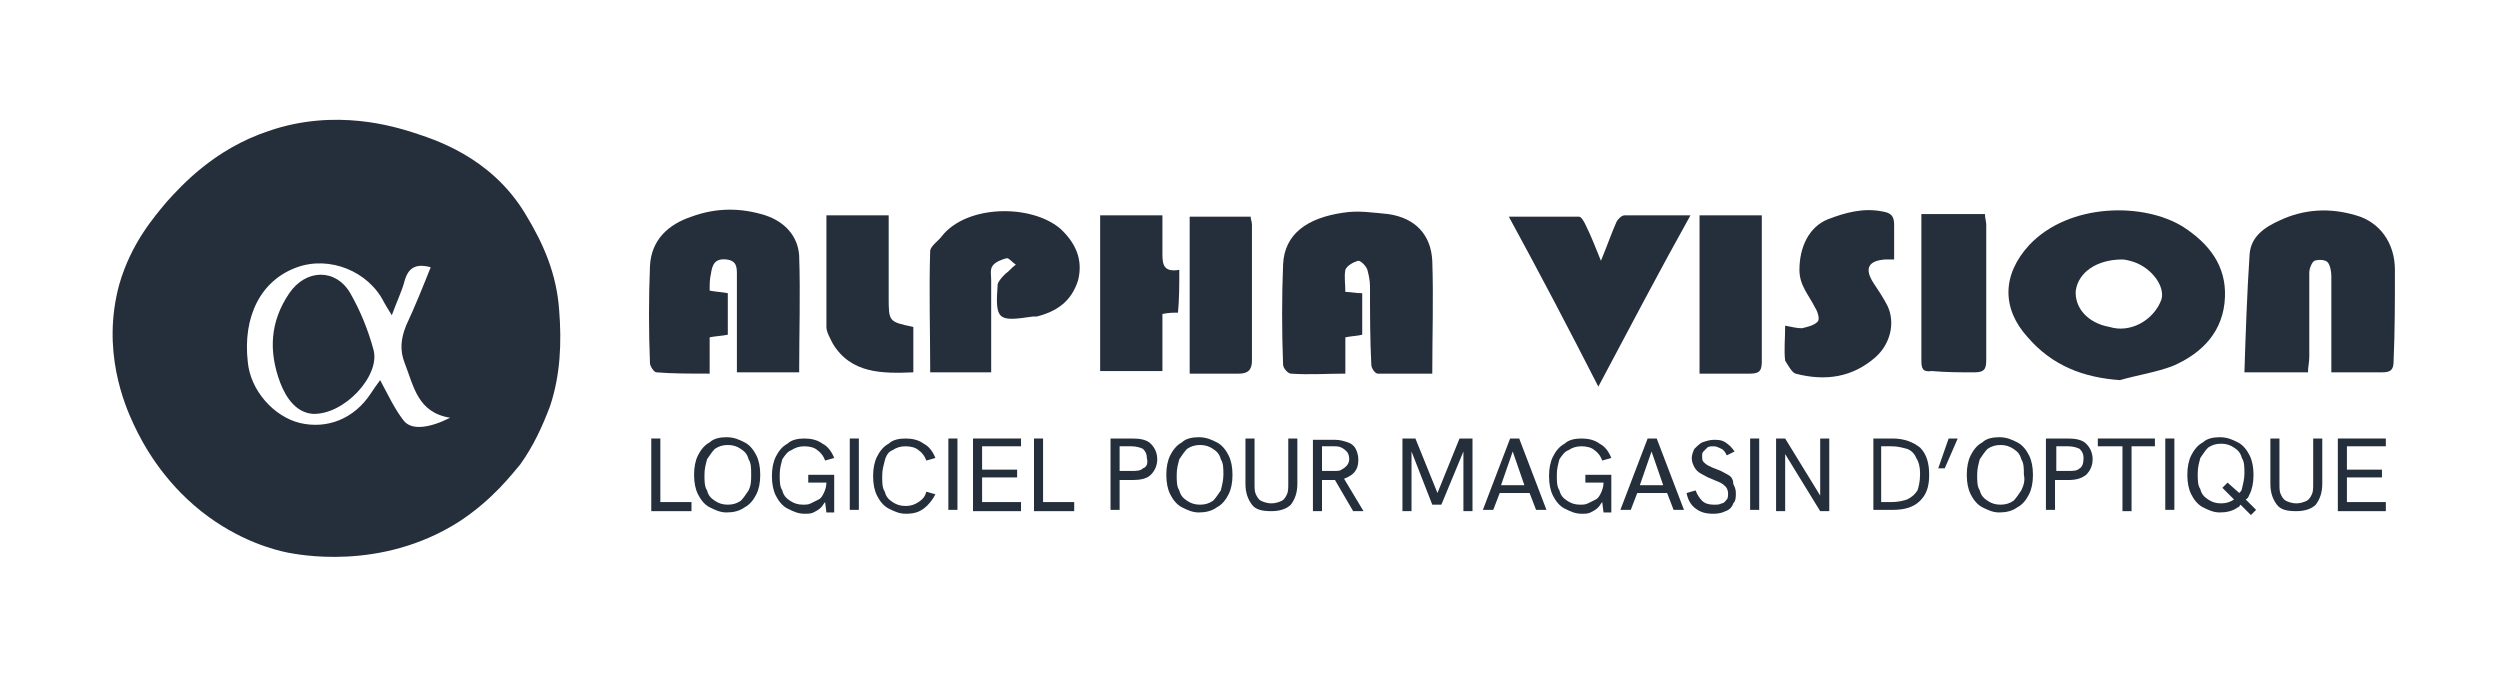
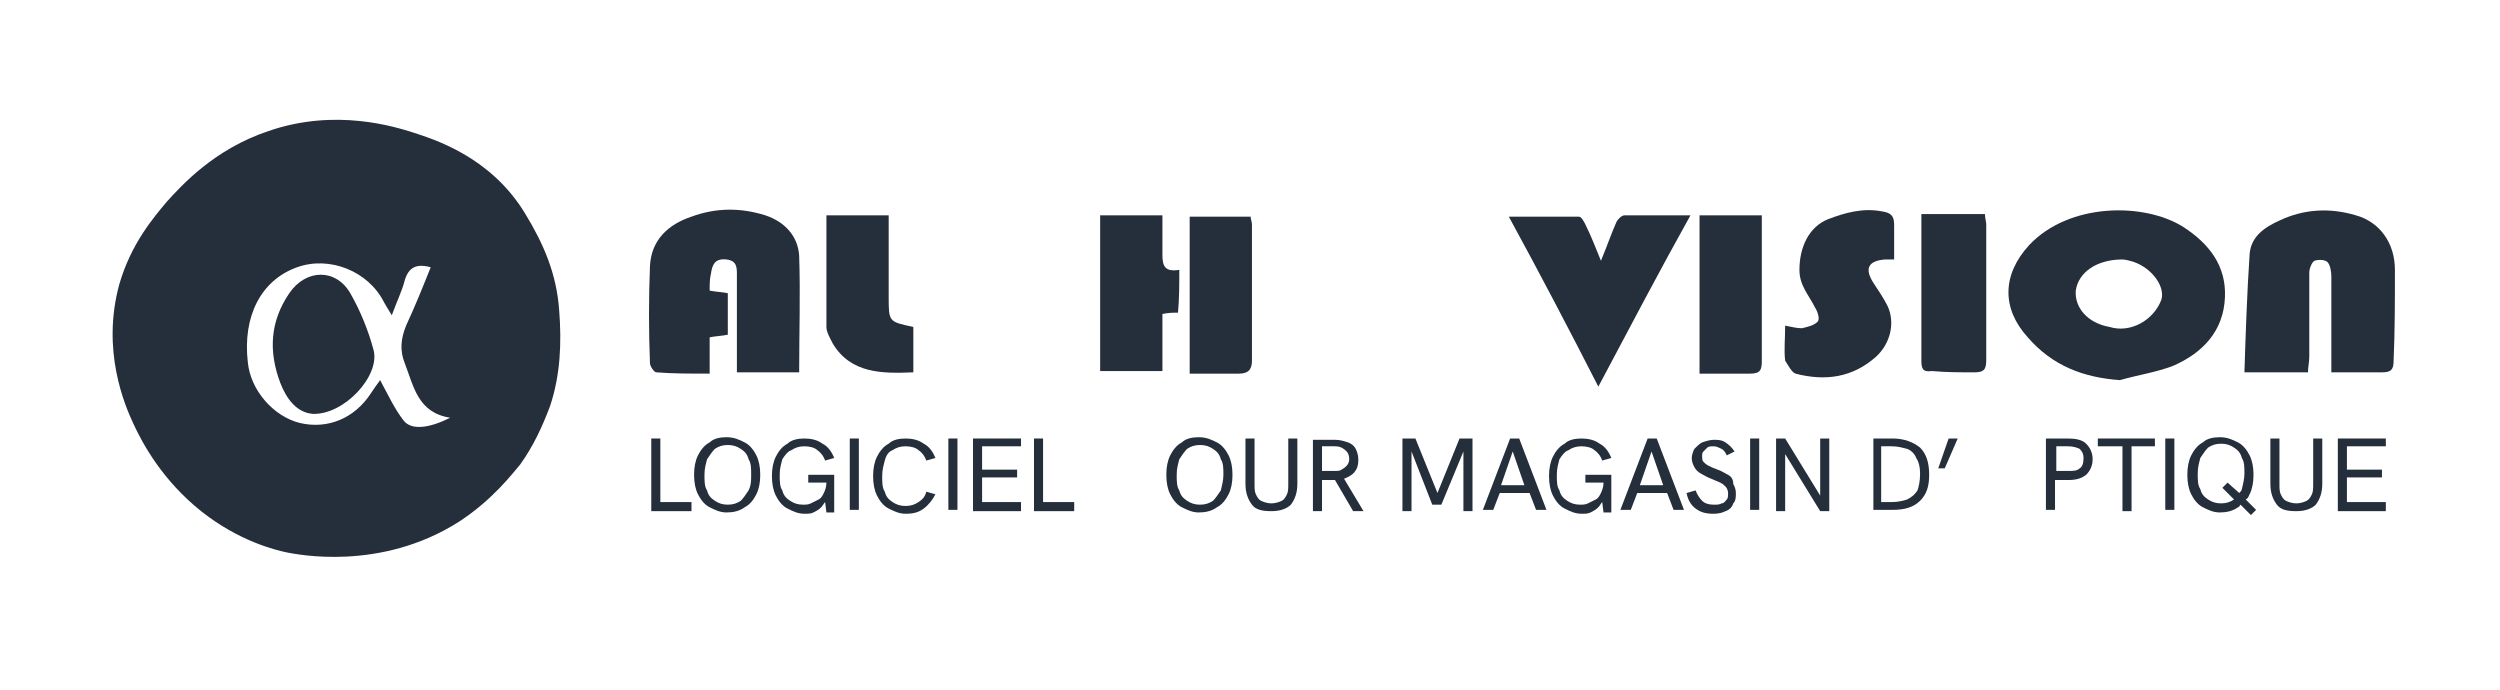
<svg xmlns="http://www.w3.org/2000/svg" id="Calque_1" x="0px" y="0px" viewBox="0 0 192.7 53.2" style="enable-background:new 0 0 192.7 53.2;" xml:space="preserve">
  <style type="text/css">	.st0{fill:#252E3B;}</style>
  <g>
    <path class="st0" d="M40.5,16.5c-2.7-4.5-7.2-5.8-8.7-6.3c-1.3-0.4-5.9-1.9-11.1-0.1c-4.2,1.4-6.7,4.2-7.8,5.4  c-1.1,1.3-2.8,3.3-3.7,6.4c-1.4,5.1,0.4,9.3,1.1,10.8c0.7,1.5,2.2,4.3,5.2,6.7c2.9,2.3,5.7,3,6.7,3.2c0.6,0.1,7.1,1.5,13.2-2.4  c2.6-1.7,4.1-3.7,4.7-4.4c1-1.4,1.7-2.9,2.3-4.5c0.8-2.4,0.9-4.9,0.7-7.4C42.9,21.1,41.9,18.8,40.5,16.5z M31.1,32.4  c-0.7-0.9-1.2-2-1.8-3.1c-0.3,0.4-0.5,0.7-0.7,1c-1.3,2-3.4,2.8-5.5,2.3c-2-0.5-3.8-2.5-4-4.7c-0.4-3.5,1-6.3,3.8-7.3  c2.5-0.9,5.5,0.3,6.7,2.7c0.1,0.2,0.3,0.5,0.6,1c0.4-1.1,0.8-1.9,1-2.7c0.3-1,0.9-1.3,2-1c-0.6,1.5-1.2,3-1.9,4.5  c-0.4,1-0.5,1.9-0.1,2.9c0.7,1.8,1,3.8,3.5,4.2C33.1,33,31.7,33.2,31.1,32.4z" />
    <path class="st0" d="M163.4,29.3c1.4-0.4,2.8-0.6,4.1-1.1c2.3-1,3.9-2.7,4-5.3c0.1-2.4-1.2-4.1-3.2-5.4c-3-1.9-8.8-1.9-11.9,1.4  c-2.1,2.3-2.1,4.9-0.1,7.1C158.2,28.2,160.6,29.1,163.4,29.3z M160,22.4c0.2-1.4,1.6-2.4,3.6-2.4c0.2,0,0.6,0.1,0.9,0.2  c1.4,0.5,2.4,1.9,2.1,2.9c-0.6,1.6-2.4,2.6-4,2.1C160.9,24.9,159.9,23.7,160,22.4z" />
-     <path class="st0" d="M110.4,28.8c0-3,0.1-5.8,0-8.7c-0.1-2-1.3-3.3-3.4-3.6c-1.1-0.1-2.3-0.3-3.5-0.1c-2.7,0.4-4.5,1.6-4.6,4  c-0.1,2.5-0.1,5.1,0,7.7c0,0.3,0.4,0.7,0.6,0.7c1.4,0.1,2.8,0,4.2,0c0-1,0-1.9,0-2.8c0.5-0.1,0.9-0.1,1.3-0.2c0-1.1,0-2.2,0-3.2  c-0.5,0-0.9-0.1-1.3-0.1c0-0.6-0.1-1.2,0-1.7c0.1-0.3,0.6-0.6,1-0.7c0.2,0,0.6,0.4,0.7,0.7c0.1,0.4,0.2,0.8,0.2,1.3c0,2,0,4,0.1,6  c0,0.3,0.3,0.7,0.5,0.7C107.6,28.8,109,28.8,110.4,28.8z" />
    <path class="st0" d="M54.7,28.8c0-1.1,0-1.9,0-2.8c0.5-0.1,0.9-0.1,1.4-0.2c0-1.1,0-2.2,0-3.2c-0.5-0.1-0.9-0.1-1.4-0.2  c0-0.5,0-0.9,0.1-1.3c0.1-0.7,0.3-1.2,1.2-1.1c0.8,0.1,0.8,0.6,0.8,1.2c0,2.5,0,5,0,7.5c1.6,0,3.1,0,4.8,0c0-3.1,0.1-6,0-9  c-0.1-1.5-1.1-2.6-2.6-3.1c-1.9-0.6-3.8-0.6-5.7,0.1c-1.8,0.6-3.1,1.8-3.2,3.8c-0.1,2.5-0.1,5,0,7.5c0,0.2,0.3,0.7,0.5,0.7  C51.8,28.8,53.2,28.8,54.7,28.8z" />
    <path class="st0" d="M184.6,20.8c0-2.1-1.2-3.7-3-4.2c-2-0.6-4-0.5-5.9,0.4c-1.1,0.5-2.2,1.2-2.3,2.6c-0.2,3-0.3,6-0.4,9.1  c1.7,0,3.3,0,4.9,0c0-0.4,0.1-0.8,0.1-1.2c0-2.2,0-4.3,0-6.5c0-0.3,0.2-0.8,0.4-0.9c0.3-0.1,0.8-0.1,1,0.1c0.2,0.2,0.3,0.7,0.3,1.1  c0,2.5,0,5,0,7.4c1.4,0,2.7,0,3.9,0c0.7,0,0.9-0.2,0.9-0.9C184.6,25.5,184.6,23.2,184.6,20.8z" />
-     <path class="st0" d="M81.7,17.6c-2.3-1.9-7.2-1.8-9.1,0.6c-0.3,0.4-0.8,0.7-0.9,1.1c-0.1,3.1,0,6.2,0,9.4c1.5,0,3,0,4.7,0  c0-2.4,0-4.7,0-7.1c0-0.4-0.1-0.8,0.1-1.1c0.2-0.3,0.7-0.5,1.1-0.6c0.2,0,0.4,0.3,0.7,0.5c-0.3,0.2-0.5,0.5-0.8,0.7  c-0.2,0.2-0.5,0.5-0.6,0.8c-0.2,2.8,0,2.9,2.7,2.5c0.1,0,0.2,0,0.3,0c1.6-0.4,2.7-1.2,3.2-2.8C83.5,20,82.9,18.7,81.7,17.6z" />
    <path class="st0" d="M130.3,16.6c-1.9,0-3.5,0-5.1,0c-0.2,0-0.5,0.3-0.6,0.5c-0.4,0.9-0.7,1.8-1.2,3c-0.4-1-0.8-2-1.2-2.8  c-0.1-0.2-0.3-0.6-0.5-0.6c-1.7,0-3.5,0-5.4,0c2.4,4.4,4.6,8.6,6.9,13.1C125.7,25.1,127.9,20.9,130.3,16.6z" />
    <path class="st0" d="M138.4,28.8c2.3,0.6,4.4,0.3,6.2-1.3c1.1-1,1.5-2.6,0.9-3.9c-0.3-0.6-0.7-1.2-1.1-1.8  c-0.7-1.1-0.4-1.7,0.9-1.8c0.2,0,0.4,0,0.7,0c0-1,0-1.8,0-2.7c0-0.7-0.3-0.9-0.9-1c-1.5-0.3-2.9,0.1-4.2,0.6  c-1.5,0.6-2.2,2.2-2.2,3.9c0,1.2,0.7,1.9,1.2,2.9c0.2,0.3,0.4,0.9,0.2,1.1c-0.3,0.3-0.8,0.4-1.2,0.5c-0.4,0-0.8-0.1-1.3-0.2  c0,1-0.1,1.9,0,2.7C137.8,28.1,138.1,28.7,138.4,28.8z" />
    <path class="st0" d="M90.9,20.8c-1.2,0.2-1.3-0.4-1.3-1.2c0-0.9,0-1.9,0-3c-1.6,0-3.2,0-4.8,0c0,4,0,8.1,0,12c1.6,0,3.2,0,4.8,0  c0-1.5,0-2.9,0-4.4c0.5-0.1,0.8-0.1,1.2-0.1C90.9,23,90.9,22,90.9,20.8z" />
    <path class="st0" d="M70.4,28.7c0-1.2,0-2.4,0-3.5c-1.9-0.4-1.9-0.4-1.9-2.3c0-2.1,0-4.2,0-6.3c-1.7,0-3.2,0-4.8,0  c0,2.9,0,5.8,0,8.6c0,0.4,0.3,0.9,0.5,1.3C65.6,28.8,68,28.8,70.4,28.7z" />
    <path class="st0" d="M135.8,18.3c0-0.6,0-1.1,0-1.7c-1.7,0-3.2,0-4.8,0c0,4.1,0,8.1,0,12.2c1.3,0,2.6,0,3.9,0c0.8,0,0.9-0.3,0.9-1  C135.8,24.7,135.8,21.5,135.8,18.3z" />
    <path class="st0" d="M152.2,28.7c0.8,0,0.9-0.3,0.9-1c0-3.5,0-6.9,0-10.4c0-0.2-0.1-0.5-0.1-0.8c-1.7,0-3.2,0-4.9,0  c0,3.7,0,7.5,0,11.3c0,0.6,0.1,0.9,0.8,0.8C150,28.7,151.1,28.7,152.2,28.7z" />
    <path class="st0" d="M96.5,27.8c0-3.5,0-7,0-10.5c0-0.2-0.1-0.4-0.1-0.6c-1.6,0-3.1,0-4.7,0c0,4.1,0,8.1,0,12.1c1.3,0,2.6,0,3.8,0  C96.2,28.8,96.5,28.5,96.5,27.8z" />
    <path class="st0" d="M27,22.6c-1.1-1.9-3.4-1.9-4.7,0c-1.5,2.2-1.6,4.5-0.7,6.9c0.5,1.3,1.3,2.3,2.5,2.4c2.4,0.1,5.2-2.9,4.7-4.9  C28.4,25.5,27.8,24,27,22.6z" />
    <polygon class="st0" points="50.9,33.8 50.2,33.8 50.2,39.4 53.3,39.4 53.3,38.7 50.9,38.7  " />
    <path class="st0" d="M57.4,34.1c-0.4-0.2-0.8-0.4-1.4-0.4c-0.5,0-1,0.1-1.3,0.4c-0.4,0.2-0.7,0.6-0.9,1s-0.3,0.9-0.3,1.5  c0,0.6,0.1,1.1,0.3,1.5c0.2,0.4,0.5,0.8,0.9,1c0.4,0.2,0.8,0.4,1.3,0.4c0.5,0,1-0.1,1.4-0.4c0.4-0.2,0.7-0.6,0.9-1  c0.2-0.4,0.3-0.9,0.3-1.5c0-0.6-0.1-1.1-0.3-1.5S57.8,34.3,57.4,34.1z M57.7,37.8c-0.2,0.3-0.4,0.6-0.6,0.8c-0.3,0.2-0.6,0.3-1,0.3  c-0.4,0-0.7-0.1-1-0.3c-0.3-0.2-0.5-0.4-0.6-0.8c-0.2-0.3-0.2-0.7-0.2-1.2c0-0.5,0.1-0.8,0.2-1.2c0.2-0.3,0.4-0.6,0.6-0.8  c0.3-0.2,0.6-0.3,1-0.3c0.4,0,0.7,0.1,1,0.3c0.3,0.2,0.5,0.4,0.6,0.8c0.2,0.3,0.2,0.7,0.2,1.2C57.9,37,57.9,37.4,57.7,37.8z" />
    <path class="st0" d="M61,34.7c0.3-0.2,0.6-0.3,1-0.3c0.4,0,0.8,0.1,1,0.3c0.3,0.2,0.5,0.5,0.6,0.8l0.7-0.2  c-0.2-0.5-0.5-0.9-0.9-1.1c-0.4-0.3-0.9-0.4-1.4-0.4c-0.5,0-1,0.1-1.3,0.4c-0.4,0.2-0.7,0.6-0.9,1s-0.3,0.9-0.3,1.5  c0,0.6,0.1,1.1,0.3,1.5c0.2,0.4,0.5,0.8,0.9,1c0.4,0.2,0.8,0.4,1.3,0.4c0.3,0,0.5,0,0.7-0.1c0.2-0.1,0.4-0.2,0.6-0.4  c0.1-0.1,0.2-0.3,0.3-0.4l0.1,0.8h0.6v-2.9h-2v0.6h1.4c0,0.3-0.1,0.6-0.2,0.8c-0.1,0.2-0.2,0.4-0.4,0.5c-0.2,0.1-0.4,0.2-0.6,0.3  c-0.2,0.1-0.4,0.1-0.6,0.1c-0.4,0-0.7-0.1-1-0.3c-0.3-0.2-0.5-0.4-0.6-0.8c-0.2-0.3-0.2-0.7-0.2-1.2s0.1-0.8,0.2-1.2  C60.5,35.1,60.7,34.8,61,34.7z" />
    <rect x="65.5" y="33.8" class="st0" width="0.7" height="5.5" />
    <path class="st0" d="M68.8,34.7c0.3-0.2,0.6-0.3,1-0.3c0.4,0,0.8,0.1,1,0.3c0.3,0.2,0.5,0.5,0.6,0.8l0.7-0.2  c-0.2-0.5-0.5-0.9-0.9-1.1c-0.4-0.3-0.9-0.4-1.4-0.4c-0.5,0-1,0.1-1.3,0.4c-0.4,0.2-0.7,0.6-0.9,1s-0.3,0.9-0.3,1.5  c0,0.6,0.1,1.1,0.3,1.5s0.5,0.8,0.9,1c0.4,0.2,0.8,0.4,1.3,0.4c0.6,0,1-0.1,1.4-0.4c0.4-0.3,0.7-0.7,0.9-1.1l-0.7-0.2  c-0.1,0.4-0.3,0.6-0.6,0.8c-0.3,0.2-0.6,0.3-1,0.3c-0.4,0-0.7-0.1-1-0.3c-0.3-0.2-0.5-0.4-0.6-0.8c-0.2-0.3-0.2-0.7-0.2-1.2  s0.1-0.8,0.2-1.2C68.3,35.1,68.5,34.8,68.8,34.7z" />
    <rect x="73.1" y="33.8" class="st0" width="0.7" height="5.5" />
    <polygon class="st0" points="75,39.4 78.7,39.4 78.7,38.7 75.7,38.7 75.7,36.8 78.4,36.8 78.4,36.2 75.7,36.2 75.7,34.4 78.7,34.4   78.7,33.8 75,33.8  " />
    <polygon class="st0" points="80.4,33.8 79.7,33.8 79.7,39.4 82.8,39.4 82.8,38.7 80.4,38.7  " />
-     <path class="st0" d="M88.7,34.2c-0.3-0.3-0.8-0.4-1.4-0.4h-1.7v5.5h0.7V37h1c0.6,0,1.1-0.1,1.4-0.4c0.3-0.3,0.5-0.7,0.5-1.2  C89.2,34.9,89,34.5,88.7,34.2z M88.1,36.1c-0.2,0.2-0.5,0.2-0.9,0.2h-0.9v-1.9h0.9c0.4,0,0.7,0.1,0.9,0.2c0.2,0.2,0.3,0.4,0.3,0.7  C88.5,35.7,88.4,36,88.1,36.1z" />
    <path class="st0" d="M93.8,34.1c-0.4-0.2-0.8-0.4-1.4-0.4c-0.5,0-1,0.1-1.3,0.4c-0.4,0.2-0.7,0.6-0.9,1s-0.3,0.9-0.3,1.5  c0,0.6,0.1,1.1,0.3,1.5c0.2,0.4,0.5,0.8,0.9,1s0.8,0.4,1.3,0.4c0.5,0,1-0.1,1.4-0.4c0.4-0.2,0.7-0.6,0.9-1c0.2-0.4,0.3-0.9,0.3-1.5  c0-0.6-0.1-1.1-0.3-1.5S94.2,34.3,93.8,34.1z M94.1,37.8c-0.2,0.3-0.4,0.6-0.6,0.8c-0.3,0.2-0.6,0.3-1,0.3c-0.4,0-0.7-0.1-1-0.3  c-0.3-0.2-0.5-0.4-0.6-0.8c-0.2-0.3-0.2-0.7-0.2-1.2c0-0.5,0.1-0.8,0.2-1.2c0.2-0.3,0.4-0.6,0.6-0.8c0.3-0.2,0.6-0.3,1-0.3  c0.4,0,0.7,0.1,1,0.3c0.3,0.2,0.5,0.4,0.6,0.8c0.2,0.3,0.2,0.7,0.2,1.2C94.3,37,94.2,37.4,94.1,37.8z" />
    <path class="st0" d="M99.3,37.3c0,0.3,0,0.6-0.1,0.8c-0.1,0.2-0.2,0.4-0.4,0.5c-0.2,0.1-0.5,0.2-0.8,0.2s-0.6-0.1-0.8-0.2  c-0.2-0.1-0.3-0.3-0.4-0.5c-0.1-0.2-0.1-0.5-0.1-0.8v-3.5H96v3.5c0,0.7,0.2,1.2,0.5,1.6c0.3,0.4,0.8,0.5,1.5,0.5  c0.7,0,1.2-0.2,1.5-0.5c0.3-0.4,0.5-0.9,0.5-1.6v-3.5h-0.7V37.3z" />
    <path class="st0" d="M104.3,36.5c0.3-0.3,0.4-0.6,0.4-1.1c0-0.3-0.1-0.6-0.2-0.8c-0.1-0.2-0.3-0.4-0.6-0.5c-0.3-0.1-0.6-0.2-1-0.2  h-1.7v5.5h0.7V37h0.6c0.1,0,0.2,0,0.3,0c0,0,0,0,0.1,0l1.4,2.4h0.8l-1.5-2.5C103.9,36.8,104.2,36.6,104.3,36.5z M102.8,36.3h-0.9  v-1.9h0.9c0.2,0,0.4,0,0.6,0.1c0.2,0.1,0.3,0.2,0.4,0.3c0.1,0.1,0.2,0.3,0.2,0.6c0,0.2-0.1,0.4-0.2,0.5c-0.1,0.1-0.2,0.2-0.4,0.3  C103.3,36.3,103.1,36.3,102.8,36.3z" />
    <polygon class="st0" points="110.8,38 109.1,33.8 108.1,33.8 108.1,39.4 108.8,39.4 108.8,34.8 110.4,38.9 111.1,38.9 112.8,34.8   112.8,39.4 113.5,39.4 113.5,33.8 112.5,33.8  " />
    <path class="st0" d="M116.4,33.8l-2.1,5.5h0.8l0.5-1.3h2.3l0.5,1.3h0.8l-2.1-5.5H116.4z M115.7,37.4l0.9-2.6l0.9,2.6H115.7z" />
    <path class="st0" d="M120.9,34.7c0.3-0.2,0.6-0.3,1-0.3c0.4,0,0.8,0.1,1,0.3c0.3,0.2,0.5,0.5,0.6,0.8l0.7-0.2  c-0.2-0.5-0.5-0.9-0.9-1.1c-0.4-0.3-0.9-0.4-1.4-0.4c-0.5,0-1,0.1-1.3,0.4c-0.4,0.2-0.7,0.6-0.9,1c-0.2,0.4-0.3,0.9-0.3,1.5  c0,0.6,0.1,1.1,0.3,1.5c0.2,0.4,0.5,0.8,0.9,1s0.8,0.4,1.3,0.4c0.3,0,0.5,0,0.7-0.1c0.2-0.1,0.4-0.2,0.6-0.4  c0.1-0.1,0.2-0.3,0.3-0.4l0.1,0.8h0.6v-2.9h-2v0.6h1.4c0,0.3-0.1,0.6-0.2,0.8c-0.1,0.2-0.2,0.4-0.4,0.5c-0.2,0.1-0.4,0.2-0.6,0.3  c-0.2,0.1-0.4,0.1-0.6,0.1c-0.4,0-0.7-0.1-1-0.3c-0.3-0.2-0.5-0.4-0.6-0.8c-0.2-0.3-0.2-0.7-0.2-1.2s0.1-0.8,0.2-1.2  C120.4,35.1,120.6,34.8,120.9,34.7z" />
    <path class="st0" d="M127,33.8l-2.1,5.5h0.8l0.5-1.3h2.3l0.5,1.3h0.8l-2.1-5.5H127z M126.4,37.4l0.9-2.6l0.9,2.6H126.4z" />
    <path class="st0" d="M133.2,36.6c-0.2-0.1-0.5-0.3-0.8-0.4c-0.3-0.1-0.5-0.2-0.7-0.3c-0.2-0.1-0.3-0.2-0.4-0.3  c-0.1-0.1-0.1-0.3-0.1-0.4c0-0.2,0-0.3,0.1-0.4c0.1-0.1,0.2-0.2,0.3-0.3c0.1-0.1,0.3-0.1,0.5-0.1c0.2,0,0.4,0.1,0.6,0.2  c0.2,0.1,0.3,0.3,0.4,0.5l0.6-0.3c-0.2-0.3-0.4-0.5-0.7-0.7c-0.3-0.2-0.6-0.2-0.9-0.2c-0.3,0-0.6,0.1-0.9,0.2  c-0.2,0.1-0.4,0.3-0.6,0.5c-0.1,0.2-0.2,0.5-0.2,0.7c0,0.3,0.1,0.5,0.2,0.7c0.1,0.2,0.3,0.4,0.5,0.5c0.2,0.1,0.5,0.3,0.8,0.4  c0.2,0.1,0.5,0.2,0.7,0.3c0.2,0.1,0.3,0.2,0.4,0.3c0.1,0.1,0.2,0.3,0.2,0.5c0,0.2,0,0.4-0.1,0.5c-0.1,0.1-0.2,0.3-0.4,0.3  c-0.2,0.1-0.3,0.1-0.6,0.1c-0.4,0-0.7-0.1-0.9-0.3c-0.2-0.2-0.4-0.5-0.5-0.8l-0.7,0.2c0.1,0.5,0.3,0.9,0.7,1.2  c0.4,0.3,0.8,0.4,1.4,0.4c0.4,0,0.7-0.1,0.9-0.2c0.3-0.1,0.5-0.3,0.6-0.6c0.2-0.2,0.2-0.5,0.2-0.8c0-0.3-0.1-0.5-0.2-0.7  C133.6,36.9,133.4,36.7,133.2,36.6z" />
    <rect x="134.9" y="33.8" class="st0" width="0.7" height="5.5" />
    <polygon class="st0" points="140.3,38.2 137.6,33.8 136.9,33.8 136.9,39.4 137.6,39.4 137.6,35 140.3,39.4 141,39.4 141,33.8   140.3,33.8  " />
    <path class="st0" d="M145.9,33.8h-1.5v5.5h1.5c0.9,0,1.6-0.2,2.1-0.7c0.5-0.5,0.7-1.1,0.7-2c0-0.9-0.2-1.6-0.7-2.1  C147.5,34.1,146.8,33.8,145.9,33.8z M147.8,37.8c-0.2,0.3-0.4,0.5-0.8,0.7c-0.3,0.1-0.7,0.2-1.2,0.2H145v-4.3h0.8  c0.5,0,0.8,0.1,1.2,0.2c0.3,0.1,0.6,0.4,0.7,0.7c0.2,0.3,0.3,0.7,0.3,1.2C148,37.1,147.9,37.5,147.8,37.8z" />
    <polygon class="st0" points="149.4,36.1 149.9,36.1 150.9,33.8 150.2,33.8  " />
-     <path class="st0" d="M155.5,34.1c-0.4-0.2-0.8-0.4-1.4-0.4c-0.5,0-1,0.1-1.3,0.4c-0.4,0.2-0.7,0.6-0.9,1c-0.2,0.4-0.3,0.9-0.3,1.5  c0,0.6,0.1,1.1,0.3,1.5c0.2,0.4,0.5,0.8,0.9,1c0.4,0.2,0.8,0.4,1.3,0.4c0.5,0,1-0.1,1.4-0.4c0.4-0.2,0.7-0.6,0.9-1  c0.2-0.4,0.3-0.9,0.3-1.5c0-0.6-0.1-1.1-0.3-1.5C156.2,34.7,155.9,34.3,155.5,34.1z M155.8,37.8c-0.2,0.3-0.4,0.6-0.6,0.8  c-0.3,0.2-0.6,0.3-1,0.3c-0.4,0-0.7-0.1-1-0.3c-0.3-0.2-0.5-0.4-0.6-0.8c-0.2-0.3-0.2-0.7-0.2-1.2c0-0.5,0.1-0.8,0.2-1.2  c0.2-0.3,0.4-0.6,0.6-0.8c0.3-0.2,0.6-0.3,1-0.3c0.4,0,0.7,0.1,1,0.3c0.3,0.2,0.5,0.4,0.6,0.8c0.2,0.3,0.2,0.7,0.2,1.2  C156.1,37,156,37.4,155.8,37.8z" />
    <path class="st0" d="M160.8,34.2c-0.3-0.3-0.8-0.4-1.4-0.4h-1.7v5.5h0.7V37h1c0.6,0,1-0.1,1.4-0.4c0.3-0.3,0.5-0.7,0.5-1.2  C161.3,34.9,161.1,34.5,160.8,34.2z M160.3,36.1c-0.2,0.2-0.5,0.2-0.9,0.2h-0.9v-1.9h0.9c0.4,0,0.7,0.1,0.9,0.2  c0.2,0.2,0.3,0.4,0.3,0.7C160.6,35.7,160.5,36,160.3,36.1z" />
    <polygon class="st0" points="161.7,34.4 163.6,34.4 163.6,39.4 164.3,39.4 164.3,34.4 166.1,34.4 166.1,33.8 161.7,33.8  " />
    <rect x="166.9" y="33.8" class="st0" width="0.7" height="5.5" />
    <path class="st0" d="M173.4,38.1c0.2-0.4,0.3-0.9,0.3-1.5c0-0.6-0.1-1.1-0.3-1.5c-0.2-0.4-0.5-0.8-0.9-1c-0.4-0.2-0.8-0.4-1.4-0.4  c-0.5,0-1,0.1-1.3,0.4c-0.4,0.2-0.7,0.6-0.9,1c-0.2,0.4-0.3,0.9-0.3,1.5c0,0.6,0.1,1.1,0.3,1.5c0.2,0.4,0.5,0.8,0.9,1  s0.8,0.4,1.3,0.4c0.5,0,1-0.1,1.4-0.4c0.1,0,0.1-0.1,0.2-0.2l0.8,0.8l0.4-0.4l-0.8-0.8C173.3,38.4,173.3,38.3,173.4,38.1z   M172.2,38.5c-0.3,0.2-0.6,0.3-1,0.3c-0.4,0-0.7-0.1-1-0.3c-0.3-0.2-0.5-0.4-0.6-0.8c-0.2-0.3-0.2-0.7-0.2-1.2  c0-0.5,0.1-0.8,0.2-1.2c0.2-0.3,0.4-0.6,0.6-0.8c0.3-0.2,0.6-0.3,1-0.3c0.4,0,0.7,0.1,1,0.3c0.3,0.2,0.5,0.4,0.6,0.8  c0.2,0.3,0.2,0.7,0.2,1.2c0,0.4-0.1,0.8-0.2,1.2c0,0.1-0.1,0.2-0.2,0.3l-0.9-0.8l-0.4,0.4L172.2,38.5  C172.2,38.5,172.2,38.5,172.2,38.5z" />
    <path class="st0" d="M178.3,37.3c0,0.3,0,0.6-0.1,0.8c-0.1,0.2-0.2,0.4-0.4,0.5c-0.2,0.1-0.5,0.2-0.8,0.2c-0.3,0-0.6-0.1-0.8-0.2  c-0.2-0.1-0.3-0.3-0.4-0.5c-0.1-0.2-0.1-0.5-0.1-0.8v-3.5h-0.7v3.5c0,0.7,0.2,1.2,0.5,1.6c0.3,0.4,0.8,0.5,1.5,0.5  c0.7,0,1.2-0.2,1.5-0.5c0.3-0.4,0.5-0.9,0.5-1.6v-3.5h-0.7V37.3z" />
    <polygon class="st0" points="180.2,39.4 183.9,39.4 183.9,38.7 180.9,38.7 180.9,36.8 183.6,36.8 183.6,36.2 180.9,36.2   180.9,34.4 183.9,34.4 183.9,33.8 180.2,33.8  " />
  </g>
</svg>